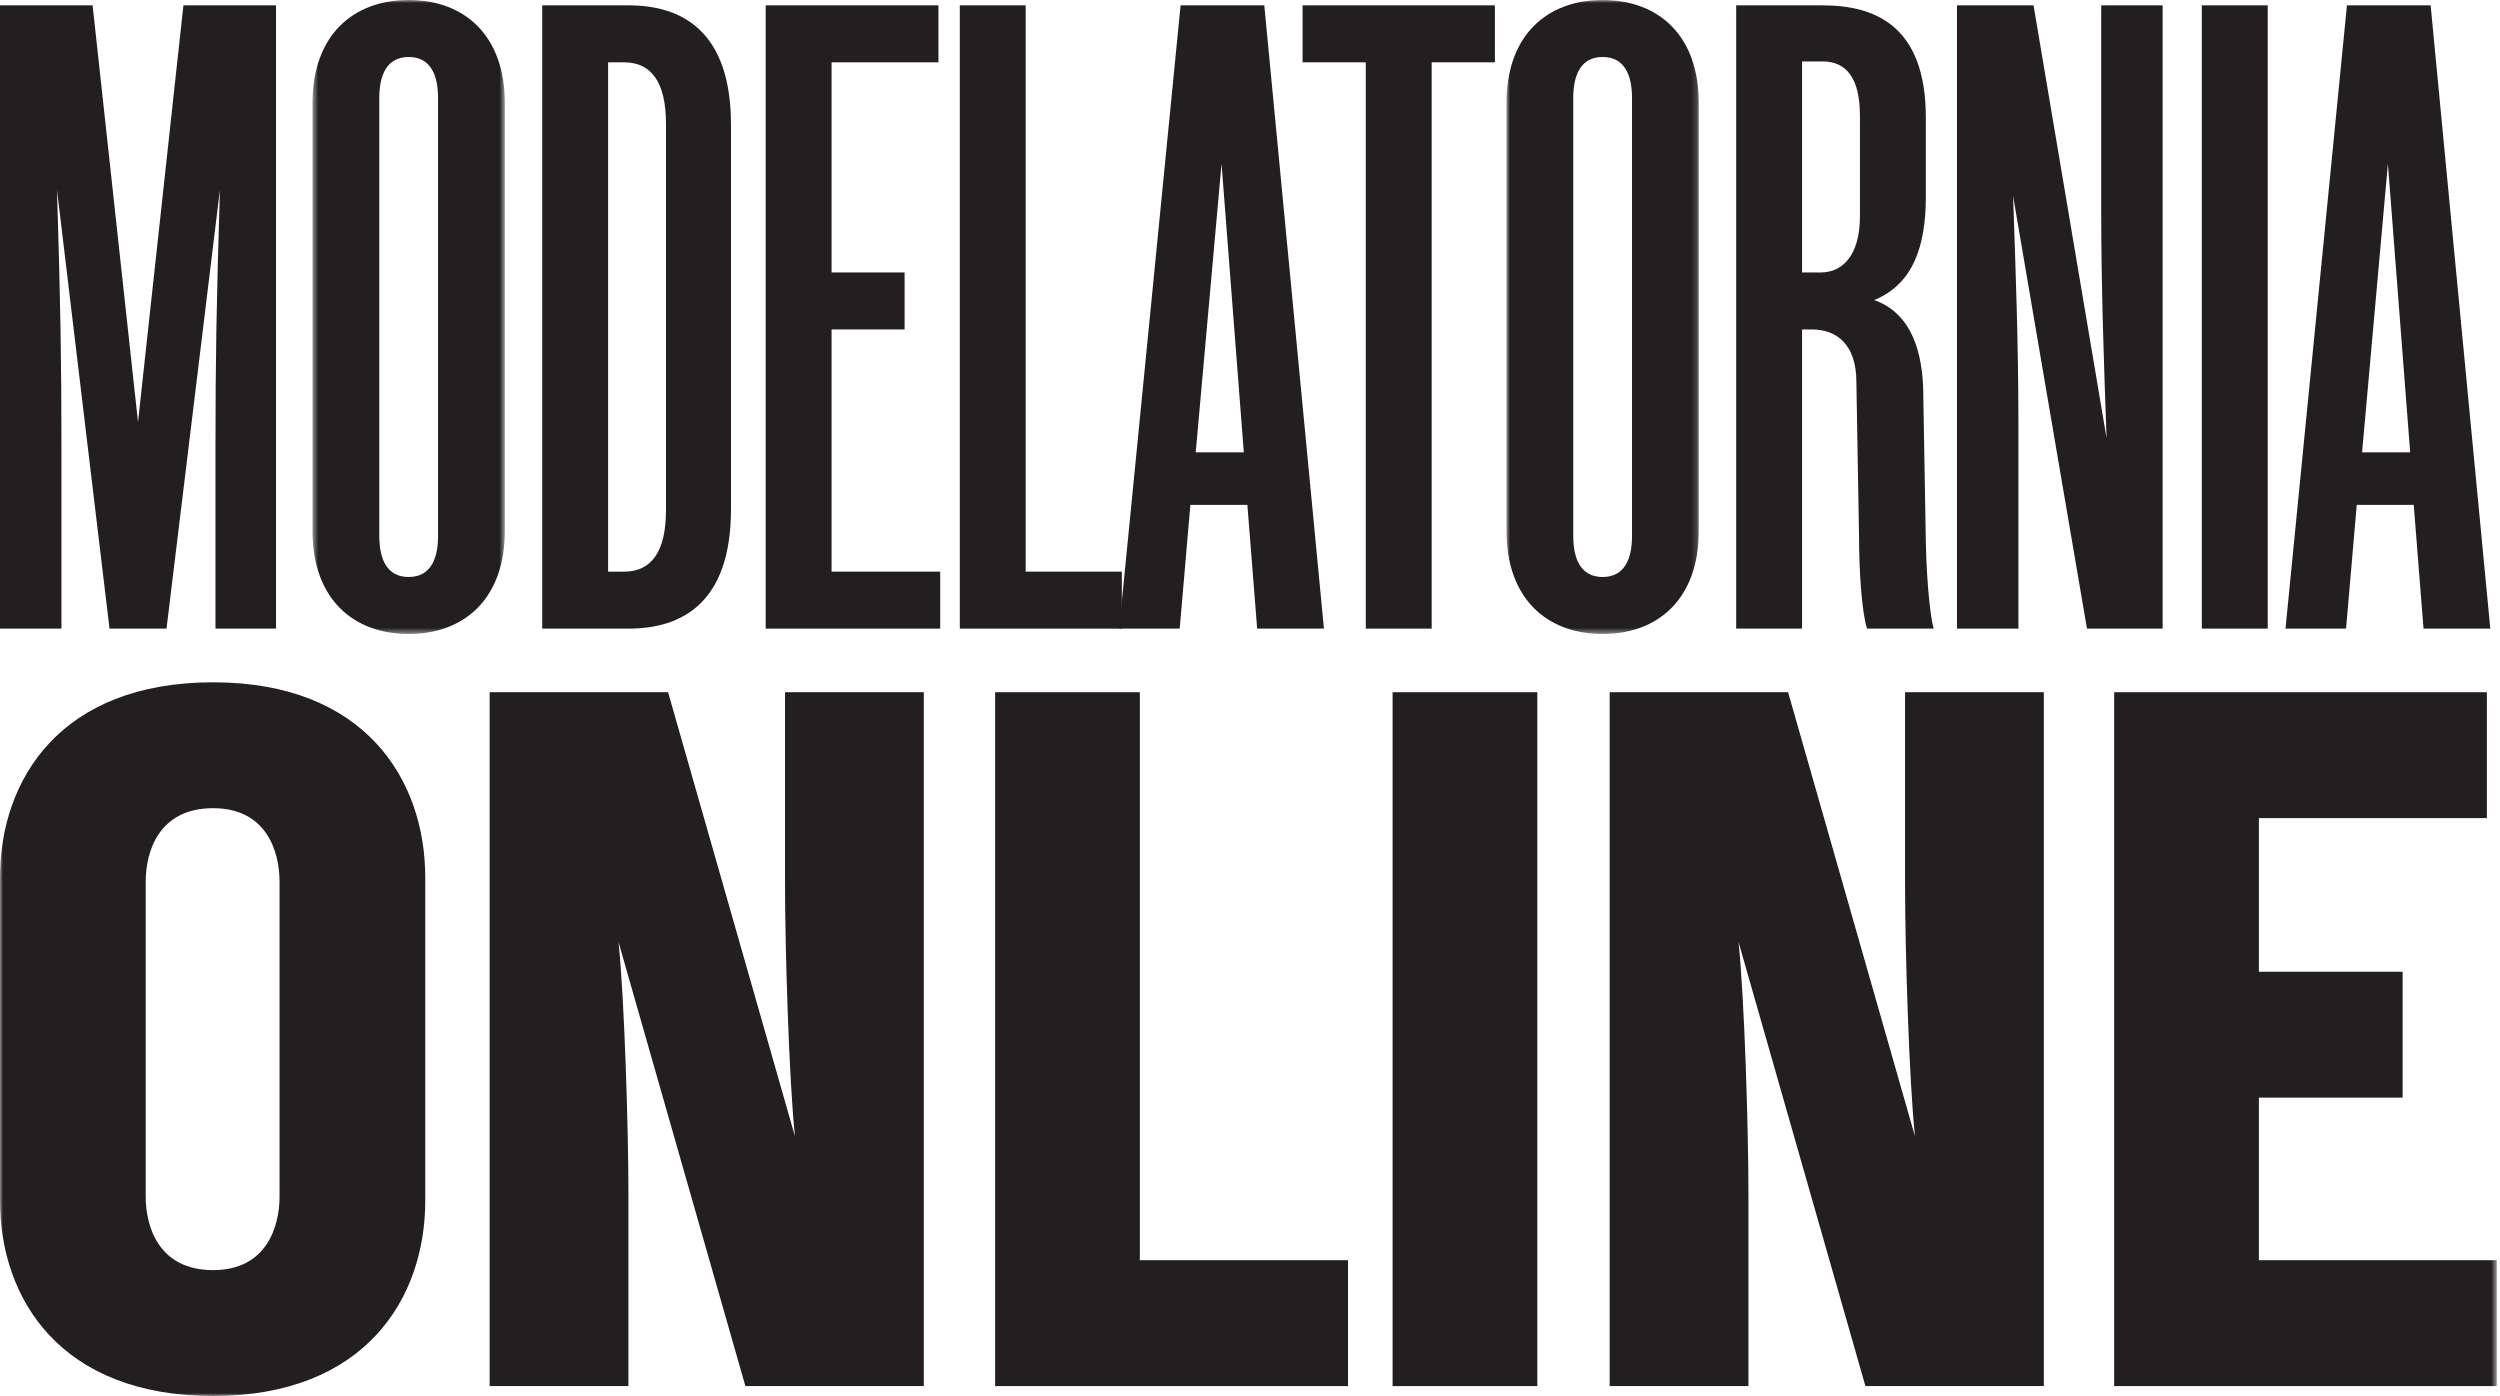
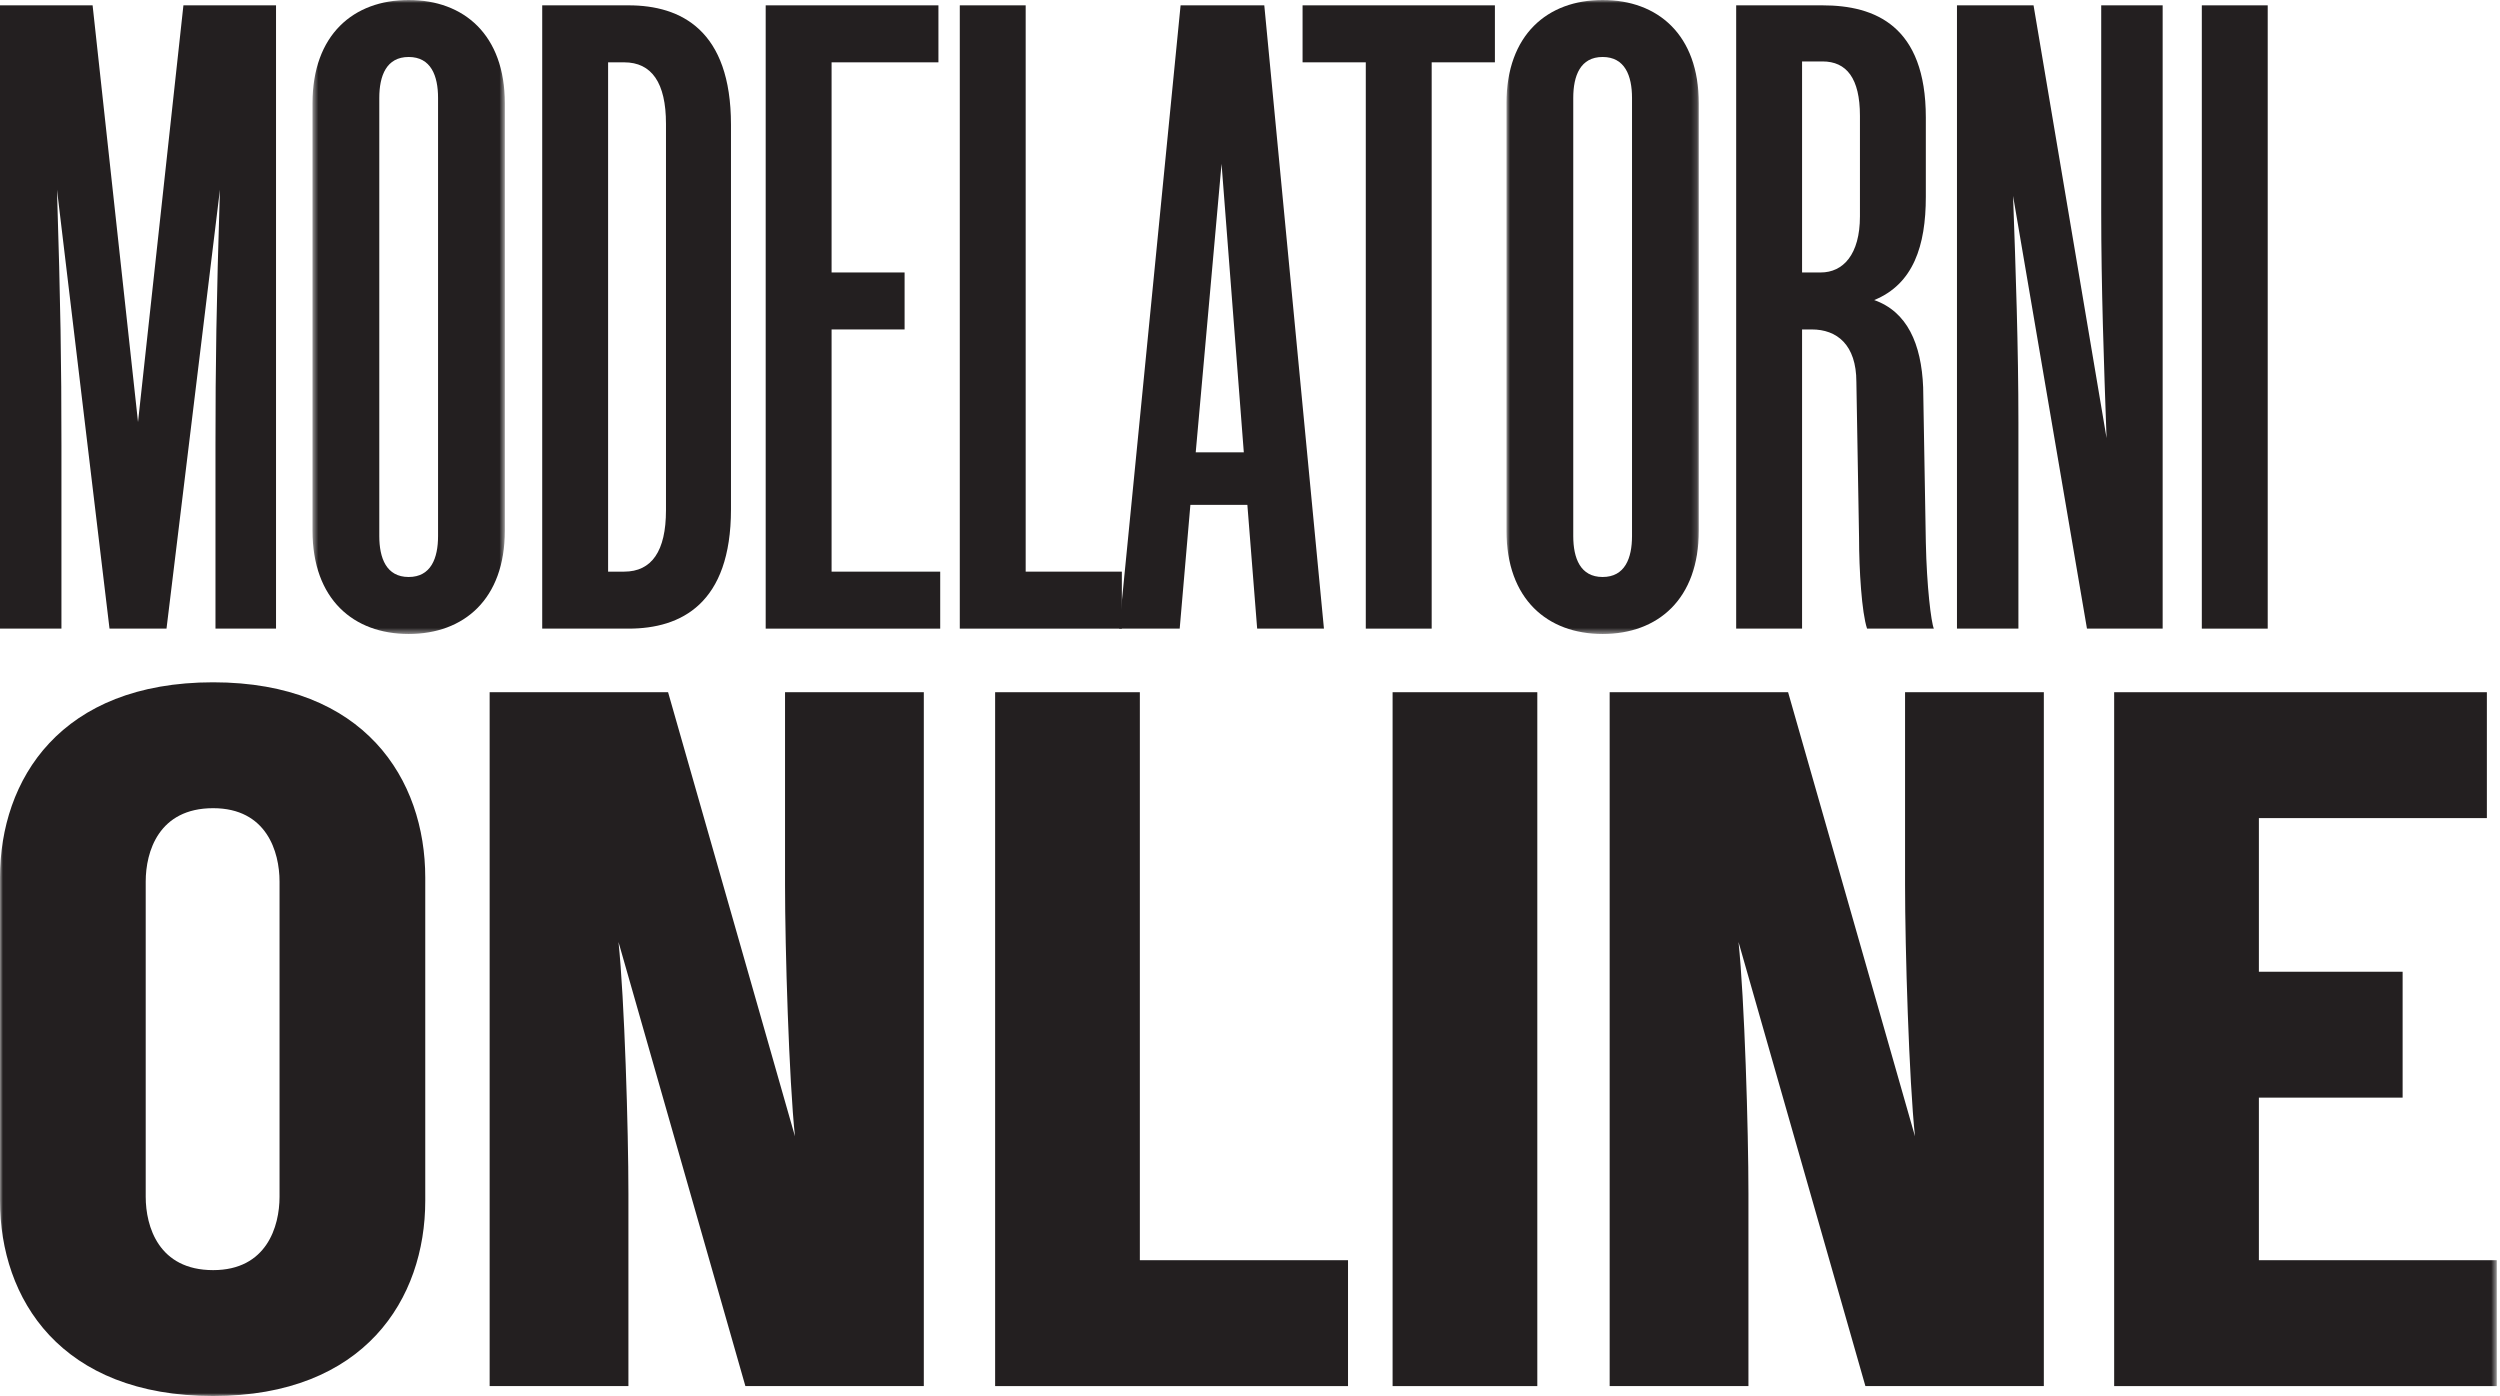
<svg xmlns="http://www.w3.org/2000/svg" xmlns:xlink="http://www.w3.org/1999/xlink" width="428px" height="239px" viewBox="0 0 428 239" version="1.1">
  <title>Group 32</title>
  <desc>Created with Sketch.</desc>
  <defs>
    <polygon id="path-1" points="0.501 0.003 33.428 0.003 33.428 108.54 0.501 108.54" />
    <polygon id="path-3" points="0.907 0.003 33.834 0.003 33.834 108.54 0.907 108.54" />
    <polygon id="path-5" points="0 238.997 427.451 238.997 427.451 0 0 0" />
  </defs>
  <g id="Modelatornia" stroke="none" stroke-width="1" fill="none" fill-rule="evenodd">
    <g id="TeatrOpole_Modelatornia_Online_Main_Desktop_1440" transform="translate(-713, -199)">
      <g id="Group-32" transform="translate(713, 199)">
        <path d="M10.518,107.621 L0,107.621 L0,0.914 L15.853,0.914 L23.628,72.256 L31.402,0.914 L47.256,0.914 L47.256,107.621 L36.89,107.621 L36.89,76.219 C36.89,62.195 37.042,52.134 37.652,32.469 L28.506,107.621 L18.749,107.621 L9.756,32.469 C10.366,52.134 10.518,62.195 10.518,76.219 L10.518,107.621 Z" id="Fill-1" fill="#231F20" />
        <g id="Group-5" transform="translate(53, -0.003)">
          <mask id="mask-2" fill="white">
            <use xlink:href="#path-1" />
          </mask>
          <g id="Clip-4" />
          <path d="M21.995,91.771 L21.995,16.771 C21.995,12.96 20.775,9.759 16.964,9.759 C13.154,9.759 11.934,12.96 11.934,16.771 L11.934,91.771 C11.934,95.583 13.154,98.784 16.964,98.784 C20.775,98.784 21.995,95.583 21.995,91.771 M0.501,90.857 L0.501,17.686 C0.501,5.948 7.513,0.003 16.964,0.003 C26.415,0.003 33.428,5.948 33.428,17.686 L33.428,90.857 C33.428,102.594 26.415,108.54 16.964,108.54 C7.513,108.54 0.501,102.594 0.501,90.857" id="Fill-3" fill="#231F20" mask="url(#mask-2)" />
        </g>
        <path d="M106.851,97.865 C111.577,97.865 114.016,94.359 114.016,87.347 L114.016,21.189 C114.016,14.178 111.577,10.671 106.851,10.671 L104.107,10.671 L104.107,97.865 L106.851,97.865 Z M92.827,107.621 L92.827,0.914 L107.613,0.914 C116.607,0.914 125.143,5.184 125.143,21.341 L125.143,87.195 C125.143,103.353 116.607,107.621 107.613,107.621 L92.827,107.621 Z" id="Fill-6" fill="#231F20" />
        <polygon id="Fill-8" fill="#231F20" points="131.086 0.915 160.659 0.915 160.659 10.671 142.366 10.671 142.366 46.646 154.866 46.646 154.866 56.402 142.366 56.402 142.366 97.866 160.964 97.866 160.964 107.622 131.086 107.622" />
        <polygon id="Fill-10" fill="#231F20" points="164.316 107.621 164.316 0.914 175.596 0.914 175.596 97.865 192.06 97.865 192.06 107.621" />
        <path d="M212.94,77.439 L209.129,28.049 L204.708,77.439 L212.94,77.439 Z M213.549,86.433 L203.794,86.433 L201.964,107.622 L191.598,107.622 L202.117,0.915 L216.446,0.915 L226.659,107.622 L215.226,107.622 L213.549,86.433 Z" id="Fill-12" fill="#231F20" />
        <polygon id="Fill-14" fill="#231F20" points="233.823 107.621 233.823 10.67 223 10.67 223 0.914 255.927 0.914 255.927 10.67 245.103 10.67 245.103 107.621" />
        <g id="Group-18" transform="translate(257, -0.003)">
          <mask id="mask-4" fill="white">
            <use xlink:href="#path-3" />
          </mask>
          <g id="Clip-17" />
          <path d="M22.401,91.771 L22.401,16.771 C22.401,12.96 21.181,9.759 17.37,9.759 C13.559,9.759 12.341,12.96 12.341,16.771 L12.341,91.771 C12.341,95.583 13.559,98.784 17.37,98.784 C21.181,98.784 22.401,95.583 22.401,91.771 M0.907,90.857 L0.907,17.686 C0.907,5.948 7.92,0.003 17.37,0.003 C26.822,0.003 33.834,5.948 33.834,17.686 L33.834,90.857 C33.834,102.594 26.822,108.54 17.37,108.54 C7.92,108.54 0.907,102.594 0.907,90.857" id="Fill-16" fill="#231F20" mask="url(#mask-4)" />
        </g>
        <path d="M308.514,46.646 L311.715,46.646 C315.526,46.646 318.422,43.597 318.422,37.042 L318.422,19.817 C318.422,13.415 316.136,10.518 312.02,10.518 L308.514,10.518 L308.514,46.646 Z M318.27,92.072 L317.812,65.396 C317.812,58.994 314.459,56.402 310.191,56.402 L308.514,56.402 L308.514,107.621 L297.233,107.621 L297.233,0.915 L312.02,0.915 C321.014,0.915 329.702,4.421 329.702,20.122 L329.702,33.689 C329.702,42.073 327.569,48.628 320.861,51.372 C326.501,53.354 328.94,58.841 329.245,66.311 L329.702,92.835 C329.855,100.457 330.618,106.554 331.075,107.621 L319.642,107.621 C318.727,104.877 318.27,97.561 318.27,92.072 L318.27,92.072 Z" id="Fill-19" fill="#231F20" />
        <path d="M345.552,107.621 L335.033,107.621 L335.033,0.914 L348.143,0.914 L360.643,74.999 C360.186,62.195 359.728,49.085 359.728,36.28 L359.728,0.914 L370.247,0.914 L370.247,107.621 L357.289,107.621 L344.637,33.536 C345.094,46.341 345.552,59.451 345.552,72.256 L345.552,107.621 Z" id="Fill-21" fill="#231F20" />
        <mask id="mask-6" fill="white">
          <use xlink:href="#path-5" />
        </mask>
        <g id="Clip-24" />
        <polygon id="Fill-23" fill="#231F20" mask="url(#mask-6)" points="376.951 107.622 388.232 107.622 388.232 0.915 376.951 0.915" />
-         <path d="M412.62,77.439 L408.809,28.049 L404.389,77.439 L412.62,77.439 Z M413.23,86.433 L403.474,86.433 L401.645,107.622 L391.279,107.622 L401.797,0.915 L416.126,0.915 L426.34,107.622 L414.907,107.622 L413.23,86.433 Z" id="Fill-25" fill="#231F20" mask="url(#mask-6)" />
        <path d="M47.857,204.886 L47.857,150.92 C47.857,145.827 45.651,138.362 36.486,138.362 C27.153,138.362 24.946,145.827 24.946,150.92 L24.946,204.886 C24.946,209.977 27.153,217.445 36.486,217.445 C45.651,217.445 47.857,209.977 47.857,204.886 M0,205.564 L0,150.24 C0,133.439 10.352,116.81 36.486,116.81 C62.451,116.81 72.804,133.439 72.804,150.24 L72.804,205.564 C72.804,222.365 62.451,238.997 36.486,238.997 C10.352,238.997 0,222.365 0,205.564" id="Fill-26" fill="#231F20" mask="url(#mask-6)" />
        <path d="M107.585,237.299 L83.827,237.299 L83.827,118.507 L114.374,118.507 L136.096,194.534 C135.077,184.861 134.398,162.459 134.398,151.428 L134.398,118.507 L158.157,118.507 L158.157,237.299 L127.61,237.299 L105.888,161.272 C106.906,170.945 107.585,193.345 107.585,204.376 L107.585,237.299 Z" id="Fill-27" fill="#231F20" mask="url(#mask-6)" />
        <polygon id="Fill-28" fill="#231F20" mask="url(#mask-6)" points="170.366 237.299 170.366 118.507 195.142 118.507 195.142 215.747 230.781 215.747 230.781 237.299" />
        <polygon id="Fill-29" fill="#231F20" mask="url(#mask-6)" points="238.412 237.299 263.188 237.299 263.188 118.507 238.412 118.507" />
        <path d="M299.333,237.299 L275.574,237.299 L275.574,118.507 L306.121,118.507 L327.843,194.534 C326.825,184.861 326.146,162.459 326.146,151.428 L326.146,118.507 L349.905,118.507 L349.905,237.299 L319.357,237.299 L297.635,161.272 C298.654,170.945 299.333,193.345 299.333,204.376 L299.333,237.299 Z" id="Fill-30" fill="#231F20" mask="url(#mask-6)" />
        <polygon id="Fill-31" fill="#231F20" mask="url(#mask-6)" points="361.945 118.507 425.753 118.507 425.753 140.059 386.721 140.059 386.721 166.362 411.329 166.362 411.329 187.914 386.721 187.914 386.721 215.747 427.45 215.747 427.45 237.299 361.945 237.299" />
      </g>
    </g>
  </g>
</svg>